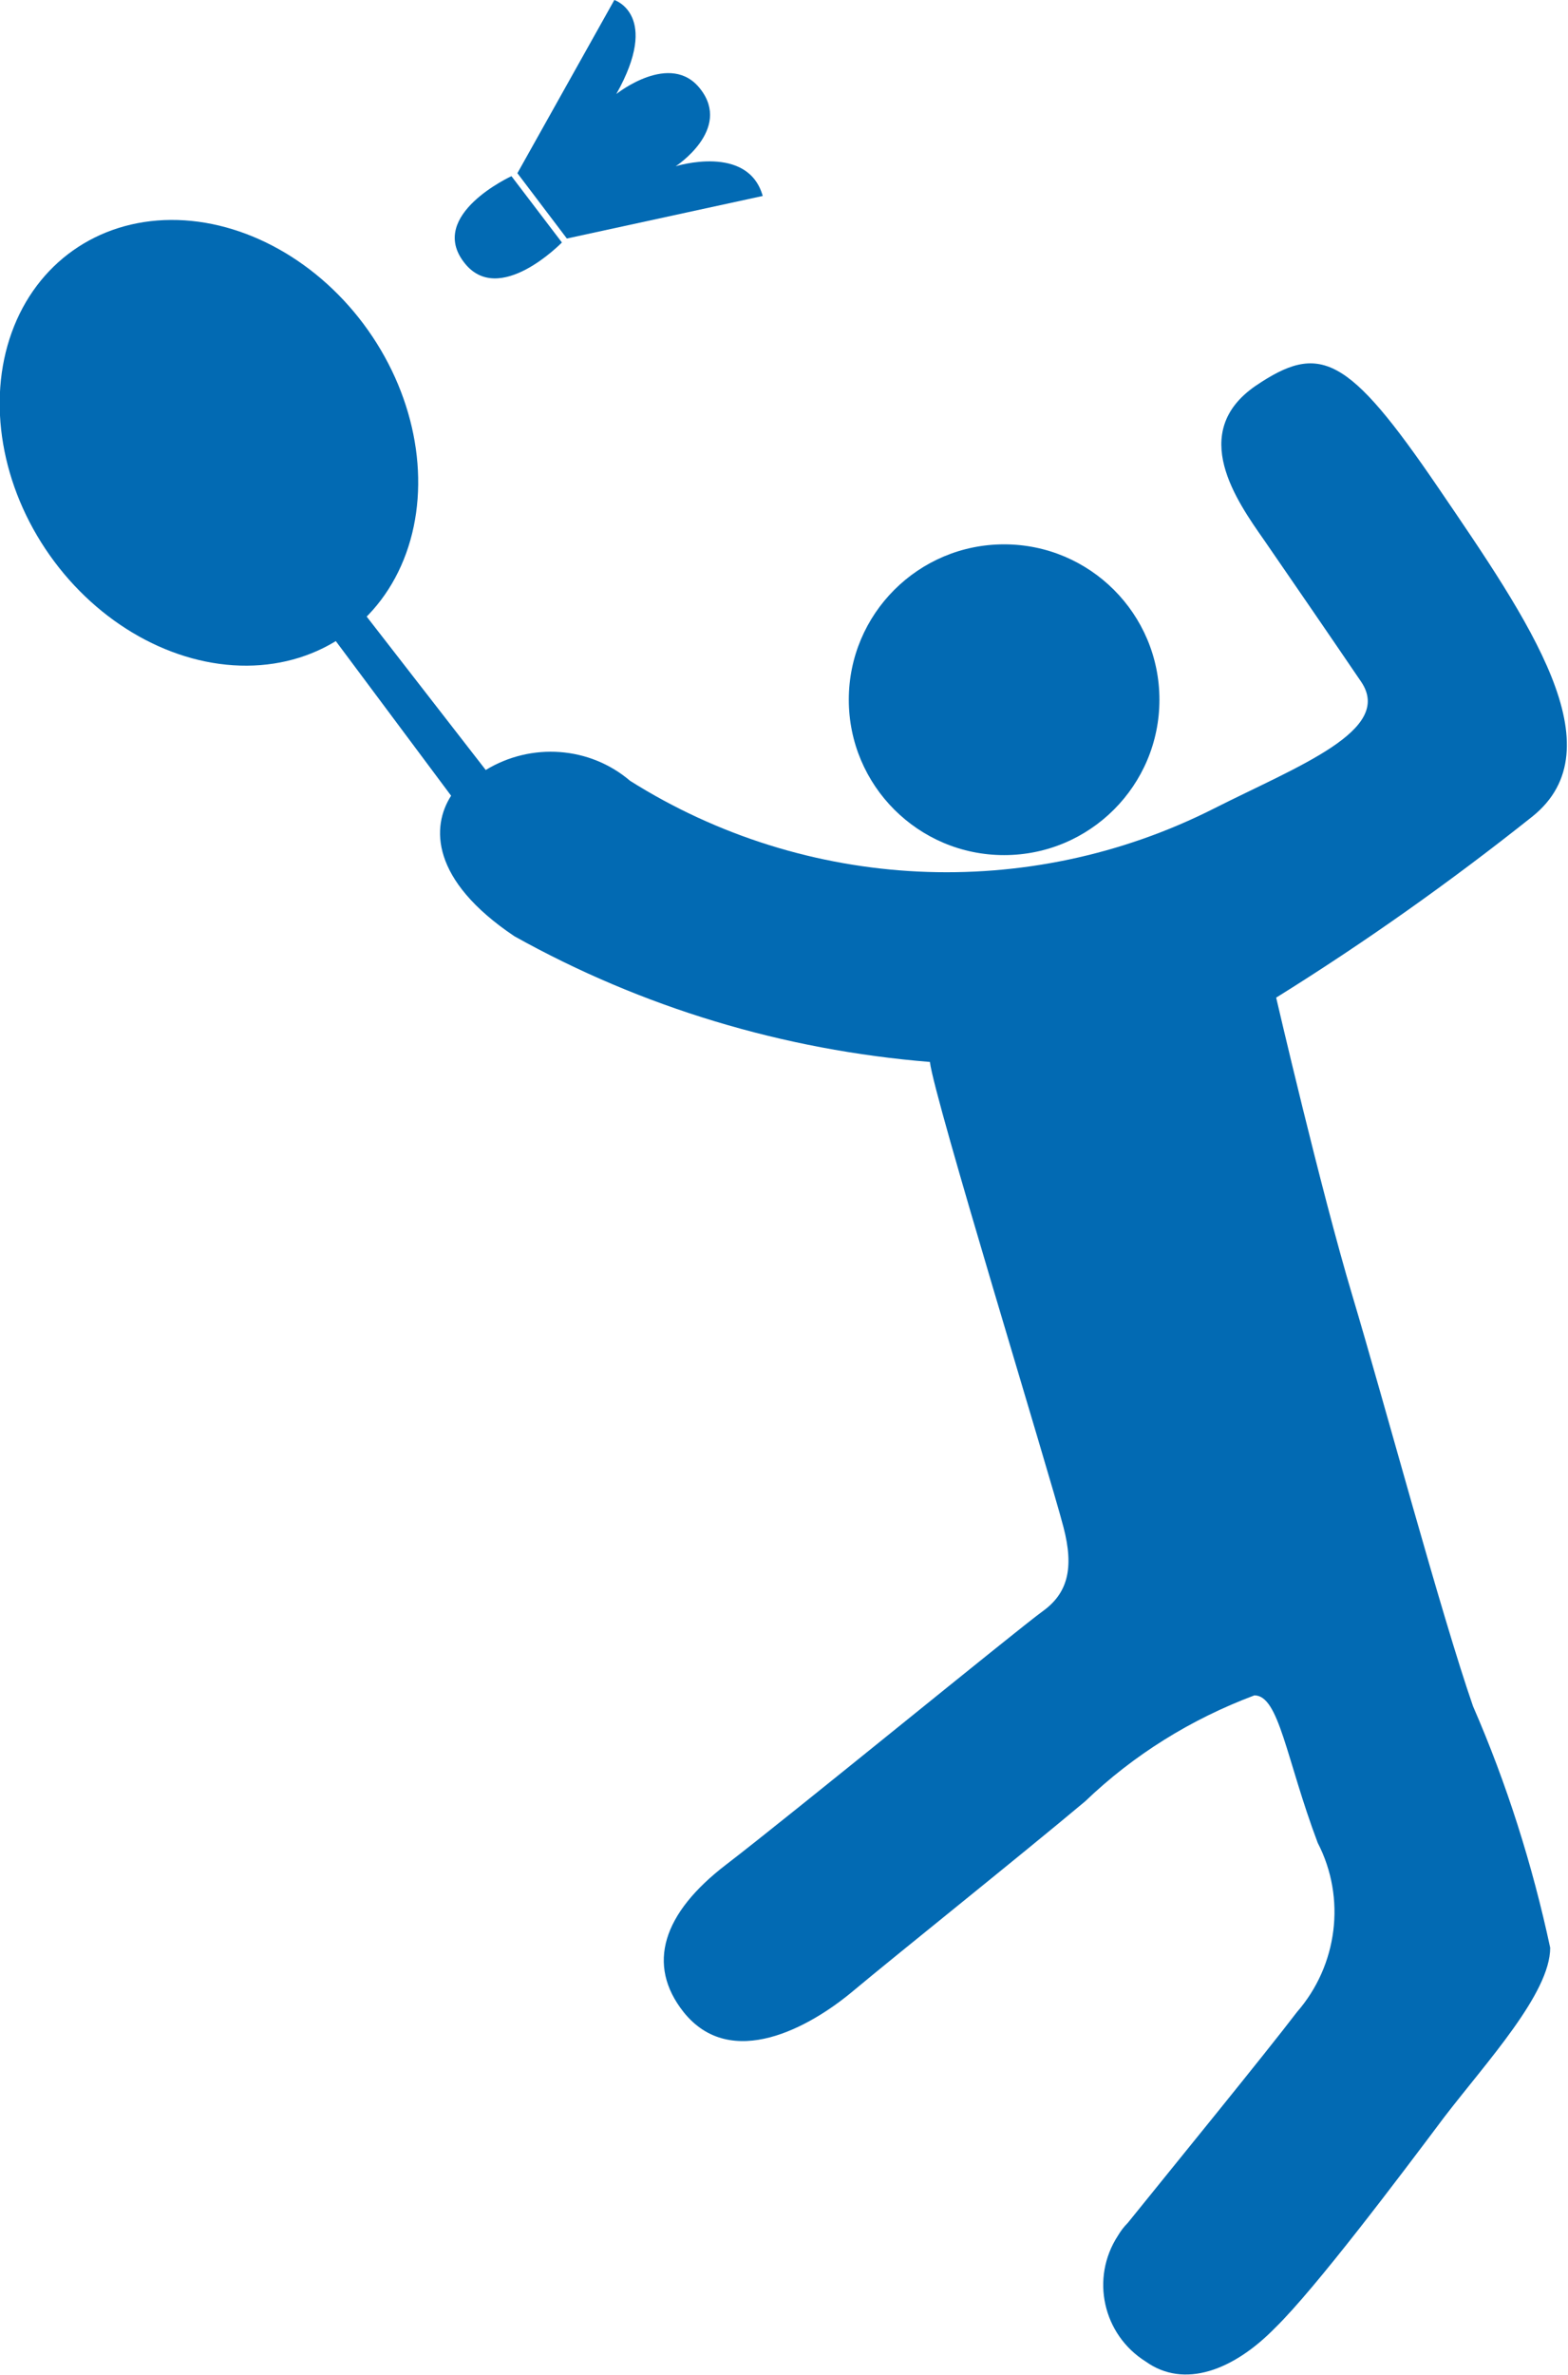
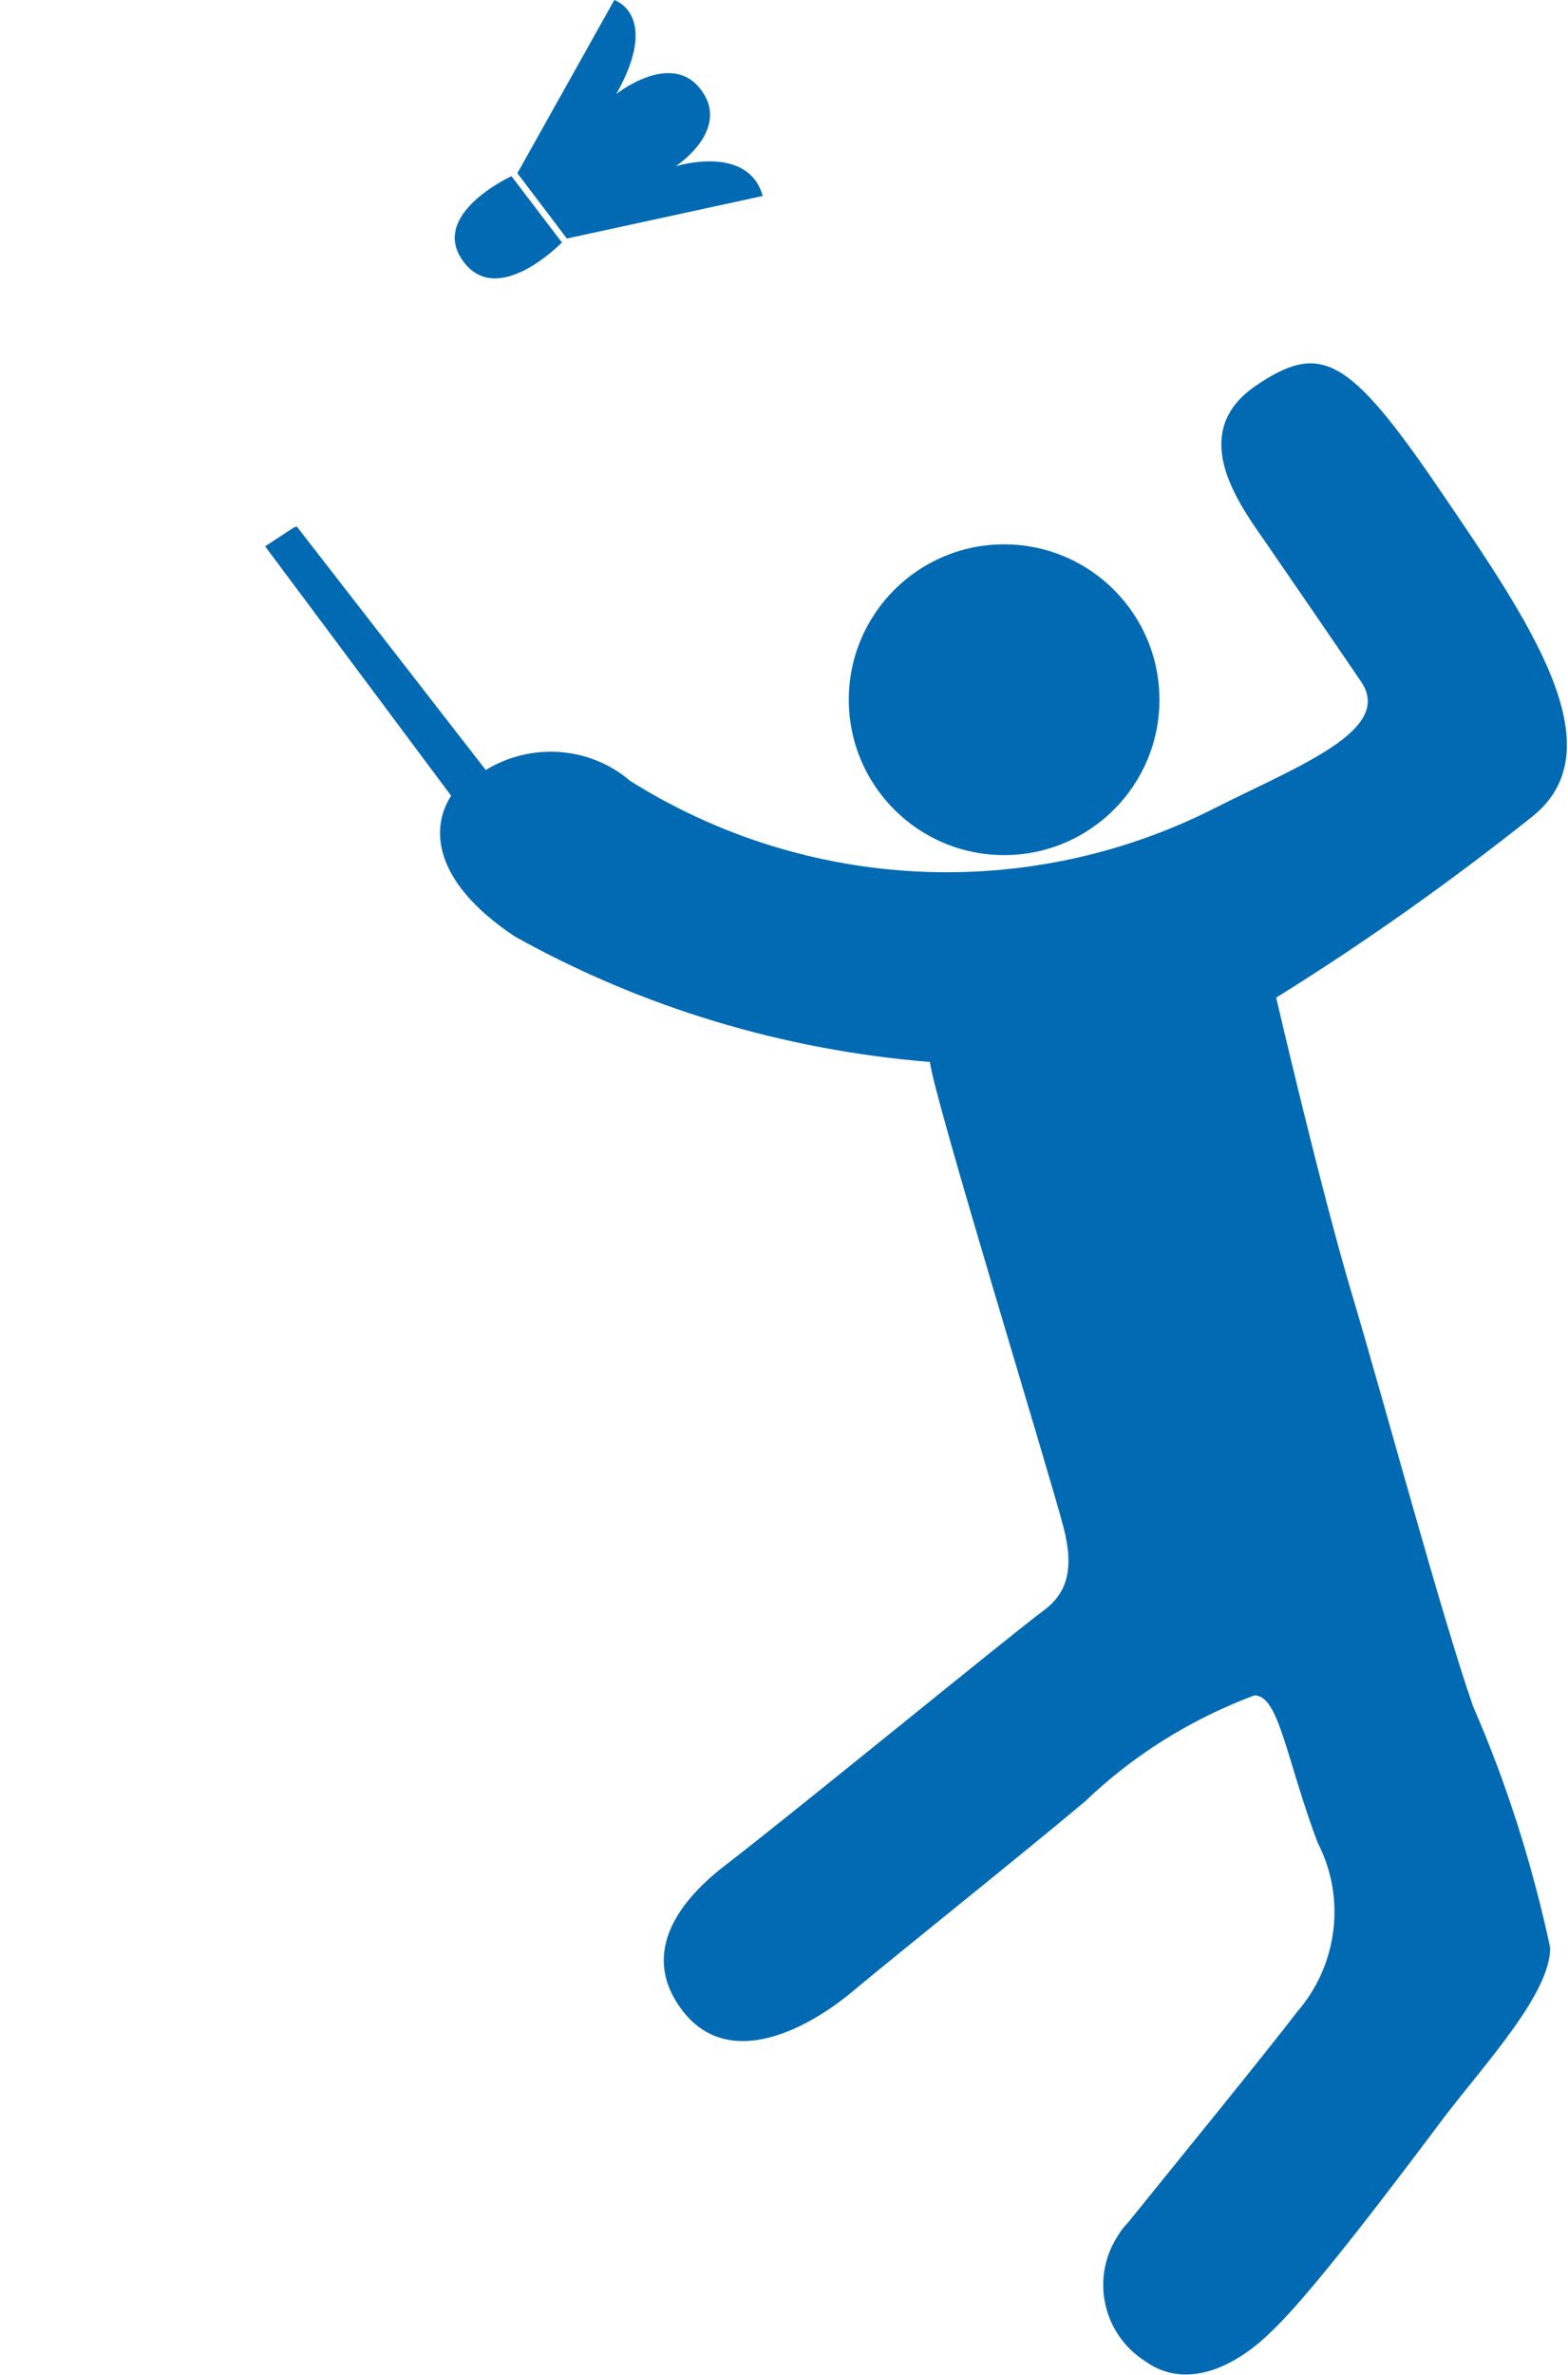
<svg xmlns="http://www.w3.org/2000/svg" id="Layer_1" data-name="Layer 1" viewBox="0 0 15.85 24">
  <g id="afd-badminton">
    <path id="Path_36" data-name="Path 36" d="M3,5.32l1.91,2.46c.46-.28,1.05-.24,1.46.11,1.78,1.12,4.02,1.23,5.9.28.85-.43,1.82-.79,1.49-1.28-.34-.5-.67-.98-.98-1.43-.28-.4-.77-1.09-.09-1.56.65-.44.93-.32,1.85,1.03.92,1.35,1.81,2.63.95,3.32-.83.66-1.69,1.27-2.59,1.83,0,0,.45,1.94.77,3.01s.9,3.23,1.22,4.15c.34.78.6,1.6.78,2.44,0,.46-.64,1.15-1.07,1.71-.45.6-1.3,1.73-1.71,2.13-.42.43-.92.62-1.31.34-.43-.27-.56-.84-.28-1.27.03-.05.06-.09.1-.13.46-.57,1.39-1.71,1.71-2.13.41-.47.5-1.15.21-1.71-.32-.85-.39-1.49-.64-1.49-.64.24-1.22.6-1.71,1.07-.68.57-1.92,1.56-2.35,1.92s-1.23.81-1.71.21c-.38-.48-.21-1,.43-1.49s2.95-2.38,3.2-2.56.32-.43.21-.85c-.14-.54-1.31-4.34-1.35-4.7-1.48-.12-2.91-.55-4.2-1.27-.85-.57-.84-1.11-.64-1.42l-1.88-2.52.29-.19Z" style="fill: #026ab3; fill-rule: evenodd;" />
    <circle id="Ellipse_16" data-name="Ellipse 16" cx="10.15" cy="7.07" r="1.57" style="fill: #026ab3;" />
-     <ellipse id="Ellipse_17" data-name="Ellipse 17" cx="2.11" cy="4.47" rx="1.97" ry="2.38" transform="translate(-2.19 2.04) rotate(-35.23)" style="fill: #026ab3;" />
    <g id="Group_171" data-name="Group 171">
      <path id="Path_37" data-name="Path 37" d="M5.73,2.41l1.98-.43c-.15-.53-.88-.3-.88-.3,0,0,.57-.37.25-.78-.3-.39-.85.05-.85.05.45-.8-.02-.95-.02-.95l-.98,1.75.5.66Z" style="fill: #026ab3; fill-rule: evenodd;" />
      <path id="Path_38" data-name="Path 38" d="M5.68,2.45l-.51-.67s-.85.39-.48.87c.35.46.99-.2.99-.2Z" style="fill: #026ab3; fill-rule: evenodd;" />
      <path id="Path_39" data-name="Path 39" d="M5.44,1.48l-.15.26.22.29.22-.17-.29-.38Z" style="fill: #026ab3; fill-rule: evenodd;" />
      <path id="Path_40" data-name="Path 40" d="M5.54,2.06l.21-.16.29.38-.29.07-.22-.3Z" style="fill: #026ab3; fill-rule: evenodd;" />
      <path id="Path_41" data-name="Path 41" d="M5.47,1.44l.1-.18c.17.08.37.04.49-.1-.12.15-.16.35-.1.53l-.19.14-.3-.4Z" style="fill: #026ab3; fill-rule: evenodd;" />
-       <path id="Path_42" data-name="Path 42" d="M5.98,1.73c.15.16.39.2.58.09,0,0-.35.14-.27.4l-.2.04-.3-.4.18-.14Z" style="fill: #026ab3; fill-rule: evenodd;" />
+       <path id="Path_42" data-name="Path 42" d="M5.98,1.73c.15.16.39.2.58.09,0,0-.35.14-.27.4Z" style="fill: #026ab3; fill-rule: evenodd;" />
    </g>
  </g>
</svg>